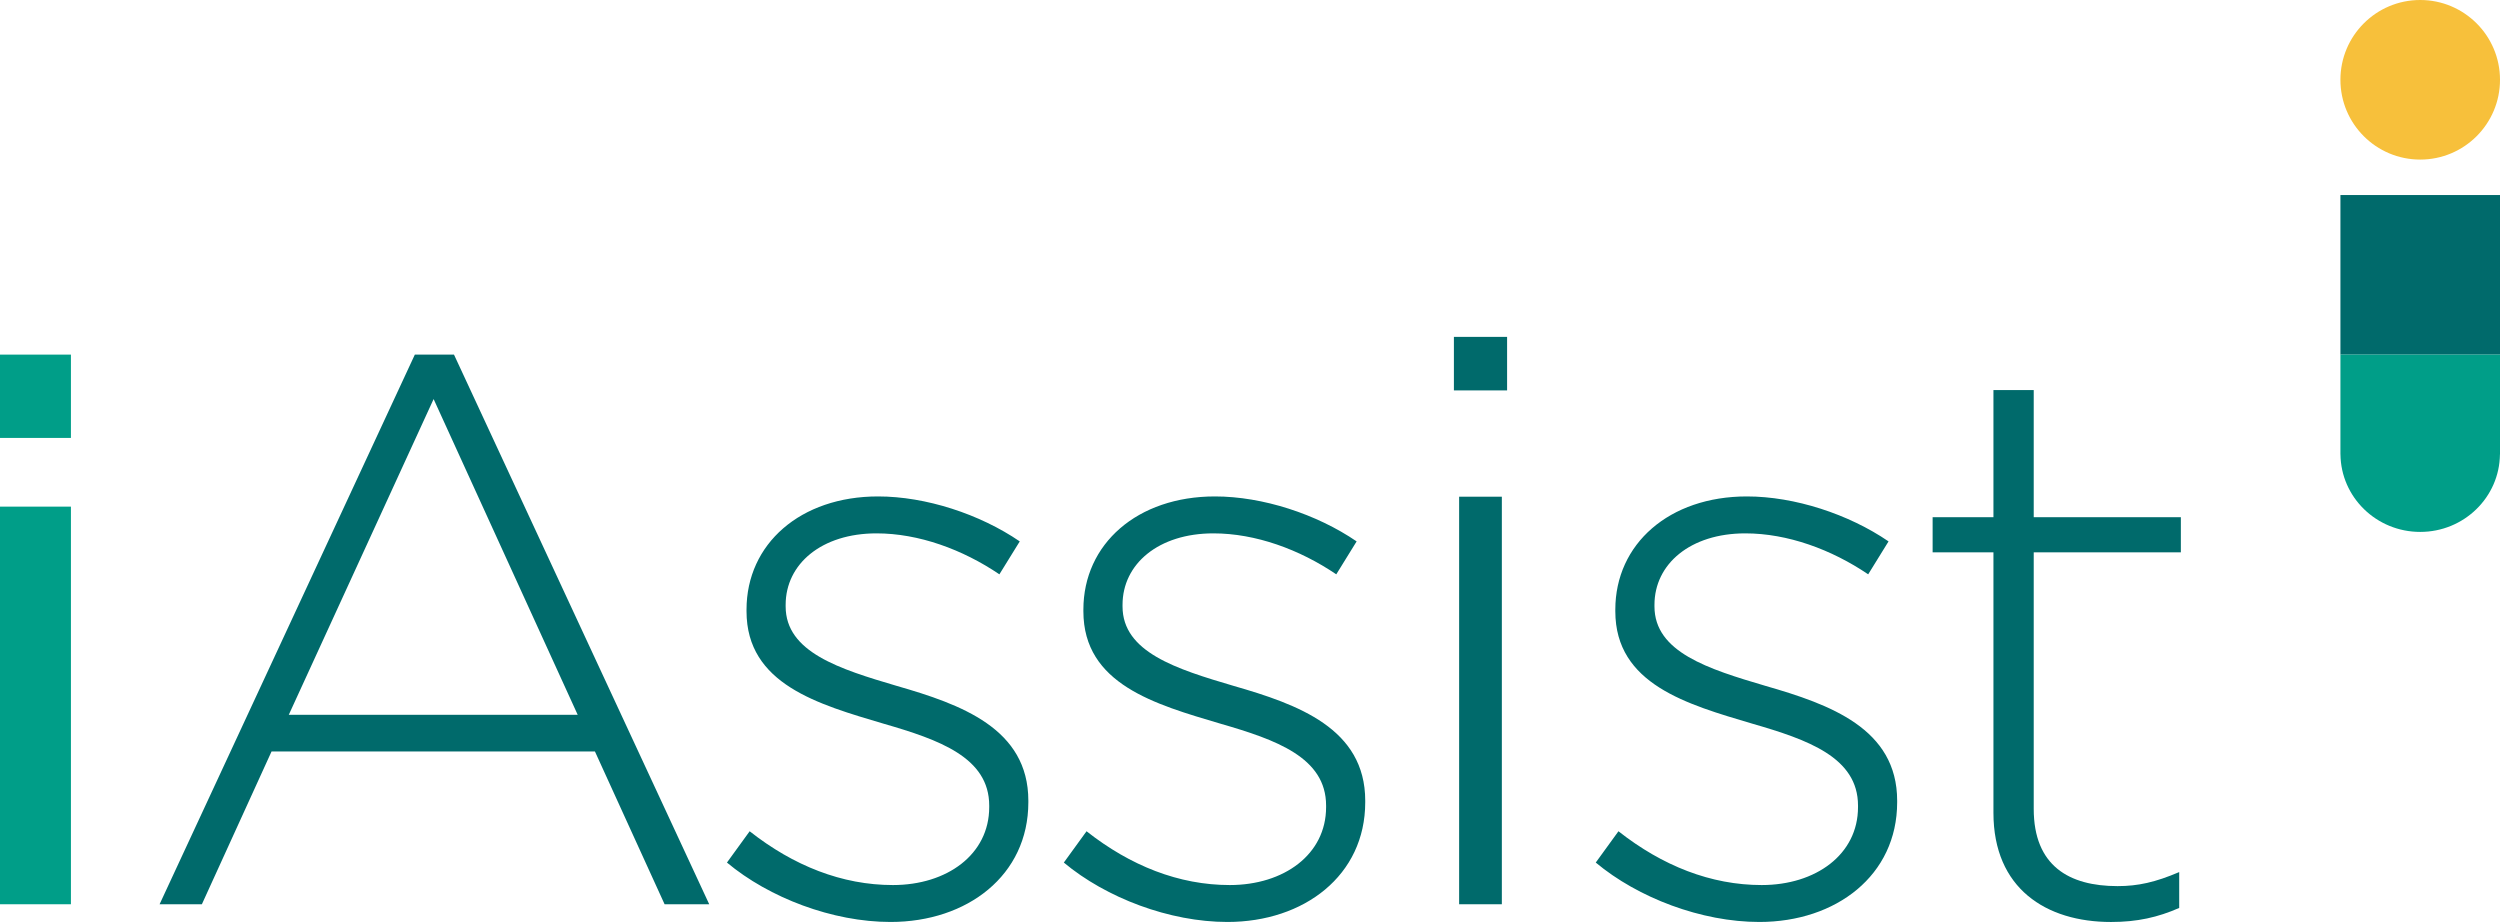
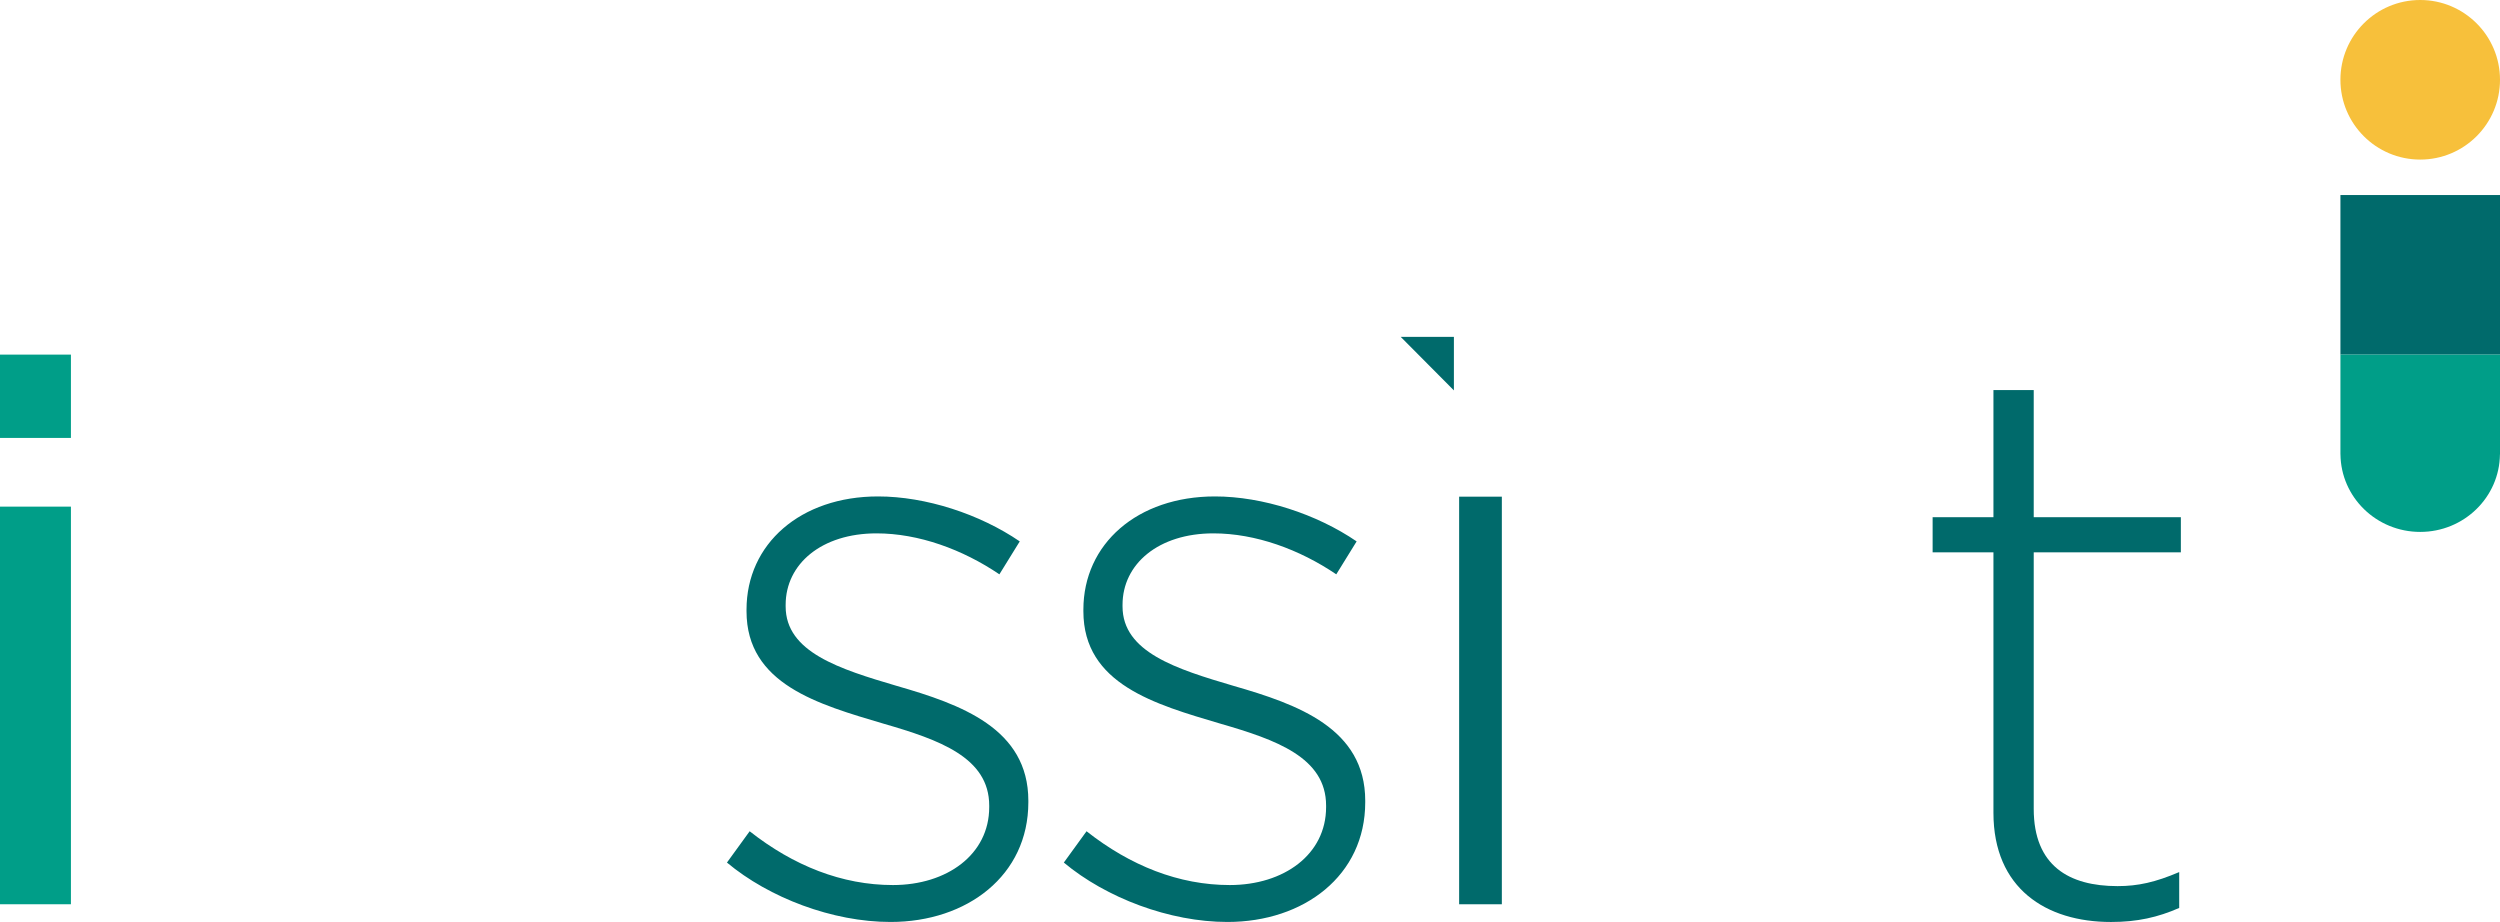
<svg xmlns="http://www.w3.org/2000/svg" height="52" viewBox="0 0 141 52" width="141">
  <g fill="none" fill-rule="evenodd">
    <path d="m132 20h9v-9h-9z" fill="#006a6b" />
    <path d="m136.5 30c-2.469 0-4.473-1.954-4.498-4.375h-.002v-5.625h9v5.625h-.003c-.025 2.42-2.028 4.375-4.497 4.375" fill="#009e88" />
    <path d="m132 19.5h9" fill="#006851" />
    <path d="m141 4.5c0 2.485-2.015 4.5-4.5 4.5-2.486 0-4.5-2.015-4.5-4.5s2.014-4.5 4.5-4.5c2.485 0 4.5 2.015 4.5 4.5" fill="#f7c03b" />
    <g fill="#006a6b">
-       <path d="m32.582 40.315-8.126-17.808-8.169 17.808zm-9.185-20.315h2.208l14.395 31h-2.517l-3.929-8.618h-18.238l-3.93 8.618h-2.385z" />
      <path d="m41 48.649 1.281-1.766c2.473 1.947 5.21 3.034 8.08 3.034 3.046 0 5.431-1.721 5.431-4.392v-.091c0-2.717-2.826-3.713-5.961-4.619-3.664-1.087-7.727-2.219-7.727-6.34v-.091c0-3.713 3.047-6.385 7.418-6.385 2.694 0 5.74.996 7.992 2.536l-1.148 1.857c-2.076-1.404-4.548-2.31-6.933-2.31-3.091 0-5.122 1.721-5.122 4.03v.091c0 2.582 3.046 3.532 6.27 4.483 3.62 1.042 7.418 2.4 7.418 6.475v.09c0 4.121-3.444 6.748-7.771 6.748-3.268 0-6.844-1.359-9.229-3.351" />
      <path d="m60 48.649 1.281-1.766c2.473 1.947 5.21 3.034 8.08 3.034 3.047 0 5.431-1.721 5.431-4.392v-.091c0-2.717-2.826-3.713-5.961-4.619-3.665-1.087-7.728-2.219-7.728-6.34v-.091c0-3.713 3.048-6.385 7.419-6.385 2.693 0 5.74.996 7.992 2.536l-1.148 1.857c-2.075-1.404-4.548-2.31-6.932-2.31-3.091 0-5.123 1.721-5.123 4.03v.091c0 2.582 3.047 3.532 6.27 4.483 3.621 1.042 7.418 2.4 7.418 6.475v.09c0 4.121-3.444 6.748-7.771 6.748-3.268 0-6.845-1.359-9.229-3.351" />
-       <path d="m82.295 51h2.409v-22.986h-2.409zm-.295-28.981h3v-3.019h-3z" />
-       <path d="m90 48.649 1.281-1.766c2.473 1.947 5.211 3.034 8.08 3.034 3.046 0 5.431-1.721 5.431-4.392v-.091c0-2.717-2.826-3.713-5.961-4.619-3.664-1.087-7.727-2.219-7.727-6.34v-.091c0-3.713 3.047-6.385 7.418-6.385 2.694 0 5.74.996 7.992 2.536l-1.148 1.857c-2.075-1.404-4.547-2.31-6.932-2.31-3.091 0-5.122 1.721-5.122 4.03v.091c0 2.582 3.046 3.532 6.269 4.483 3.621 1.042 7.419 2.4 7.419 6.475v.09c0 4.121-3.444 6.748-7.771 6.748-3.267 0-6.844-1.359-9.229-3.351" />
+       <path d="m82.295 51h2.409v-22.986h-2.409zm-.295-28.981v-3.019h-3z" />
      <path d="m112.43 45.842v-14.692h-3.43v-1.979h3.43v-7.171h2.272v7.171h8.298v1.979h-8.298v14.472c0 3.211 1.994 4.355 4.729 4.355 1.159 0 2.133-.22 3.476-.792v2.023c-1.205.528-2.364.792-3.847.792-3.663 0-6.63-1.891-6.63-6.158" />
    </g>
    <path d="m0 51h4v-22.426h-4zm0-26.301h4v-4.699h-4z" fill="#009e88" />
  </g>
</svg>